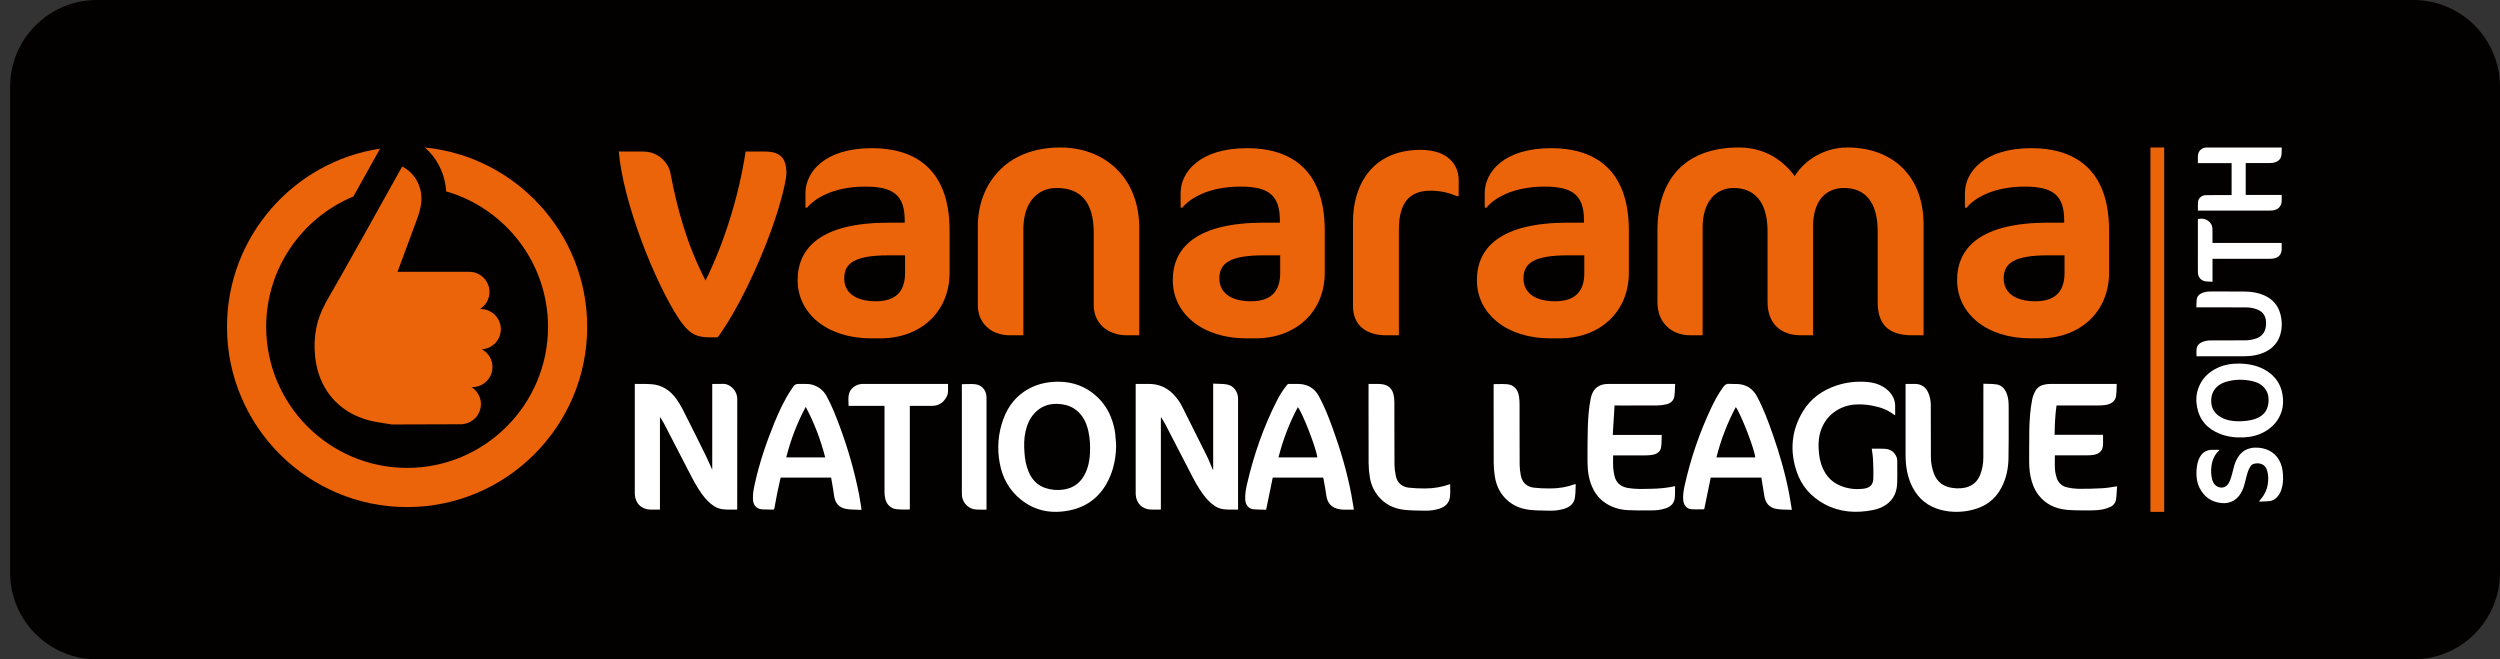
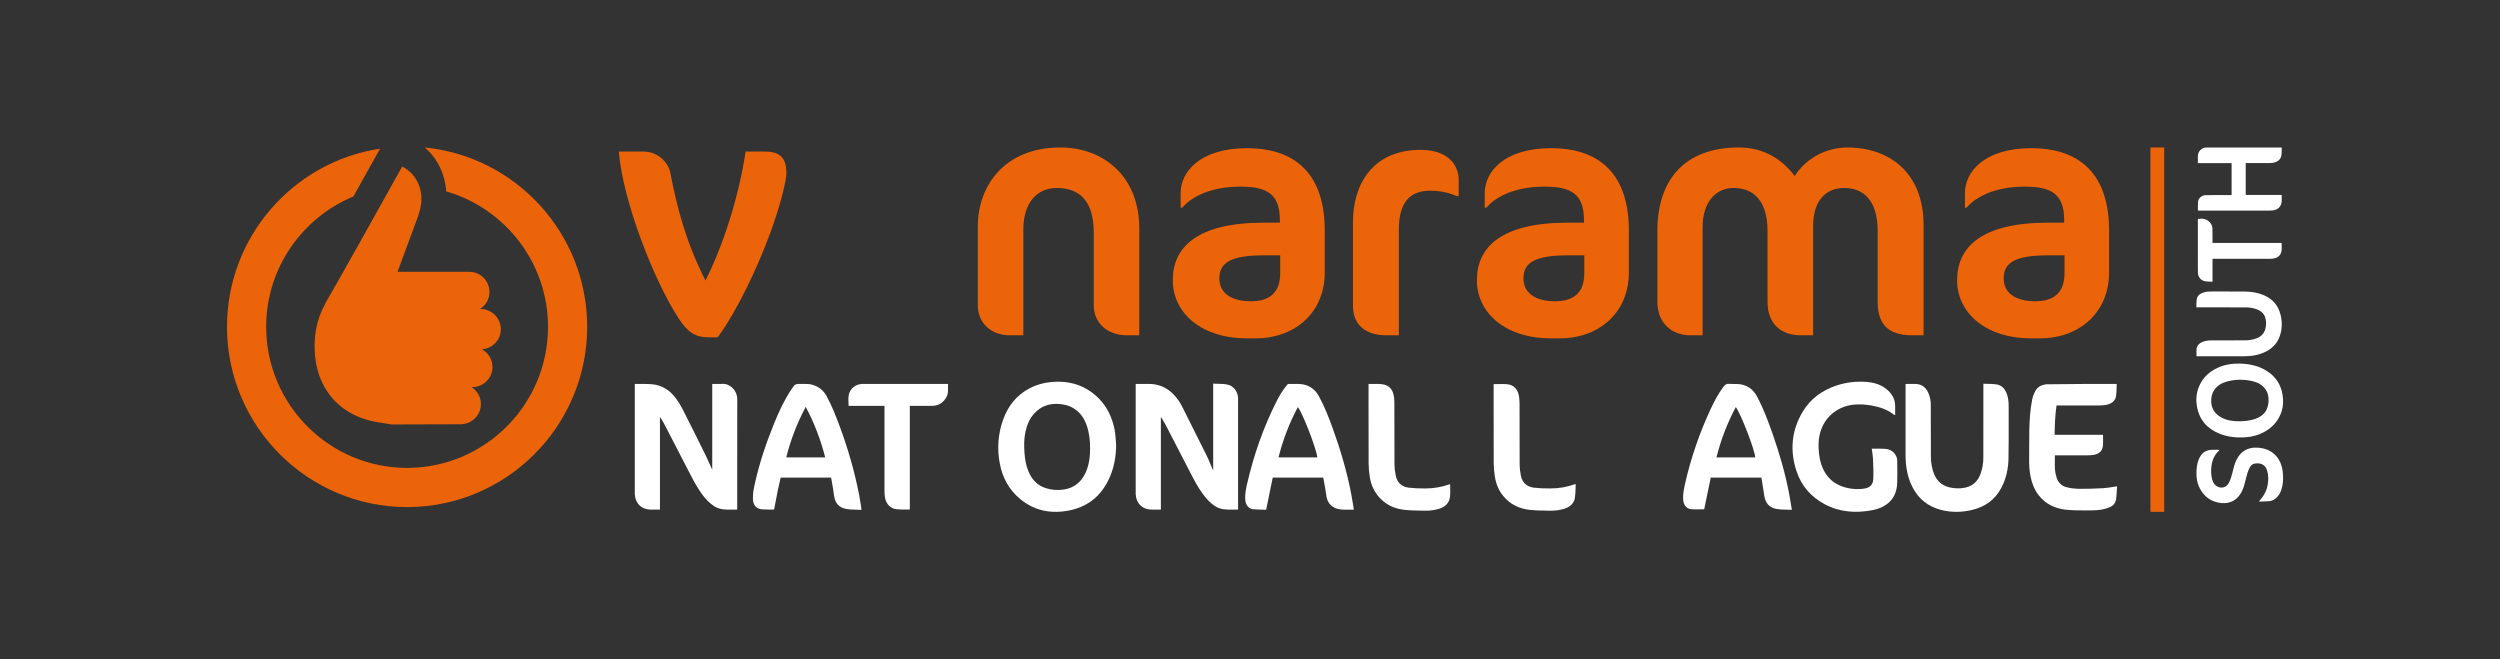
<svg xmlns="http://www.w3.org/2000/svg" width="182" height="48" viewBox="0 0 182 48" fill="none">
  <rect x="0" y="0" width="182" height="48" fill="#333333" stroke="none" />
-   <path d="M0.737 6.316C0.737 2.828 3.564 0 7.053 0H175.684C179.172 0 182 2.828 182 6.316V41.684C182 45.172 179.172 48 175.684 48H7.053C3.564 48 0.737 45.172 0.737 41.684V6.316Z" fill="#030000" />
  <path fill-rule="evenodd" clip-rule="evenodd" d="M163.066 26.469C163.77 26.488 164.437 26.63 165.028 27.008C165.666 27.415 166.04 27.985 166.163 28.702C166.236 29.122 166.231 29.541 166.1 29.951C165.899 30.58 165.497 31.065 164.904 31.407C164.44 31.677 163.931 31.811 163.39 31.84C162.771 31.874 162.17 31.806 161.595 31.577C160.678 31.212 160.121 30.569 159.947 29.642C159.86 29.178 159.875 28.716 160.038 28.268C160.28 27.596 160.745 27.105 161.416 26.788C161.936 26.542 162.49 26.458 163.066 26.469ZM163.103 30.666C163.174 30.664 163.245 30.661 163.316 30.656C163.703 30.629 164.081 30.57 164.427 30.391C164.719 30.241 164.932 30.026 165.046 29.727C165.141 29.471 165.173 29.199 165.141 28.93C165.123 28.719 165.05 28.516 164.927 28.339C164.701 28.019 164.373 27.838 163.987 27.749C163.33 27.598 162.674 27.608 162.028 27.804C161.697 27.905 161.418 28.082 161.221 28.36C161.019 28.645 160.955 28.964 160.979 29.301C161.011 29.77 161.25 30.122 161.671 30.367C162.082 30.605 162.538 30.67 163.01 30.67C163.041 30.669 163.072 30.668 163.103 30.666Z" fill="white" />
  <path d="M163.488 11.872L163.488 14.19H166.107C166.103 14.266 166.105 14.341 166.107 14.416C166.112 14.565 166.116 14.712 166.068 14.855C165.973 15.14 165.747 15.28 165.444 15.32C165.367 15.329 165.289 15.333 165.211 15.331L160.02 15.331C160.017 15.328 160.015 15.325 160.013 15.323C160.01 15.32 160.008 15.318 160.008 15.316C160.009 15.251 160.008 15.187 160.008 15.122C160.007 14.972 160.005 14.821 160.021 14.672C160.047 14.425 160.295 14.219 160.557 14.21C160.821 14.202 161.085 14.201 161.349 14.2C161.422 14.2 161.495 14.2 161.568 14.2C161.747 14.198 161.926 14.199 162.105 14.199H162.107C162.196 14.199 162.286 14.2 162.376 14.2H162.461L162.461 11.874L160.001 11.874C160.01 11.78 160.007 11.687 160.004 11.595C159.999 11.443 159.994 11.293 160.047 11.145C160.087 11.031 160.162 10.932 160.263 10.859C160.364 10.787 160.485 10.745 160.612 10.738L166.111 10.738C166.109 10.801 166.109 10.864 166.108 10.926C166.107 11.064 166.106 11.2 166.082 11.331C166.033 11.599 165.837 11.762 165.564 11.833C165.456 11.859 165.345 11.872 165.234 11.871C164.83 11.874 164.426 11.874 164.022 11.873C163.875 11.873 163.729 11.873 163.582 11.873L163.488 11.872Z" fill="white" />
  <path d="M159.903 25.767C159.905 25.823 159.906 25.879 159.906 25.936H163.332C163.894 25.936 164.437 25.856 164.941 25.605C165.498 25.328 165.855 24.898 166.014 24.327C166.149 23.844 166.14 23.357 166.014 22.874C165.85 22.247 165.467 21.783 164.841 21.505C164.405 21.311 163.941 21.233 163.466 21.226C162.815 21.217 162.164 21.218 161.513 21.218C161.341 21.219 161.17 21.219 160.999 21.219C160.804 21.218 160.611 21.231 160.424 21.29C160.167 21.372 159.966 21.516 159.924 21.782C159.904 21.915 159.902 22.05 159.899 22.189C159.898 22.25 159.897 22.312 159.895 22.375H159.996C161.152 22.374 162.309 22.375 163.467 22.377C163.749 22.375 164.029 22.421 164.293 22.514C164.573 22.616 164.782 22.79 164.89 23.06C164.982 23.294 164.986 23.535 164.953 23.777C164.895 24.193 164.672 24.491 164.248 24.641C163.986 24.732 163.708 24.778 163.429 24.777C162.978 24.779 162.526 24.78 162.075 24.78C161.697 24.78 161.318 24.78 160.94 24.782C160.726 24.779 160.513 24.819 160.318 24.901C160.084 25.003 159.934 25.17 159.909 25.412C159.897 25.529 159.9 25.646 159.903 25.767Z" fill="white" />
  <path d="M161.581 32.749C161.564 32.772 161.545 32.795 161.526 32.817C161.205 33.126 161.05 33.505 160.995 33.927C160.949 34.247 160.965 34.573 161.042 34.889C161.089 35.073 161.17 35.246 161.335 35.366C161.645 35.594 162.045 35.519 162.235 35.196C162.381 34.949 162.454 34.674 162.524 34.401C162.535 34.355 162.547 34.308 162.558 34.262C162.622 34.001 162.686 33.741 162.807 33.496C162.982 33.145 163.224 32.853 163.614 32.696C163.826 32.614 164.054 32.577 164.282 32.588C164.576 32.591 164.866 32.654 165.133 32.771C165.465 32.923 165.737 33.171 165.909 33.479C166.11 33.825 166.187 34.203 166.204 34.593C166.22 34.944 166.198 35.292 166.089 35.631C166.027 35.844 165.913 36.04 165.757 36.204C165.611 36.354 165.433 36.459 165.22 36.481C165.049 36.498 164.876 36.503 164.703 36.508C164.627 36.51 164.552 36.512 164.476 36.515L164.468 36.492C164.473 36.485 164.478 36.478 164.483 36.47C164.493 36.456 164.503 36.442 164.515 36.429C164.813 36.092 165.018 35.713 165.091 35.277C165.15 34.926 165.146 34.574 165.039 34.231C164.897 33.776 164.487 33.671 164.099 33.76C163.926 33.799 163.838 33.929 163.766 34.065C163.644 34.295 163.58 34.543 163.517 34.791L163.513 34.807C163.499 34.859 163.486 34.912 163.473 34.965C163.409 35.223 163.345 35.482 163.229 35.727C163.096 36.005 162.918 36.249 162.645 36.421C162.36 36.6 162.042 36.657 161.707 36.621C160.966 36.542 160.456 36.156 160.136 35.533C159.956 35.186 159.897 34.813 159.901 34.428C159.904 34.111 159.936 33.798 160.048 33.497C160.149 33.225 160.303 32.985 160.584 32.848C160.686 32.797 160.798 32.764 160.914 32.753C161.064 32.743 161.216 32.745 161.374 32.747C161.442 32.748 161.51 32.749 161.581 32.749Z" fill="white" />
  <path d="M166.105 17.687H161.069V17.599C161.069 17.509 161.069 17.419 161.07 17.33C161.071 17.097 161.072 16.864 161.065 16.632C161.062 16.527 161.034 16.425 160.983 16.332C160.787 15.993 160.411 15.851 160.005 15.95L160.005 19.037C160.005 19.109 160.004 19.181 160.004 19.253C160.004 19.454 160.003 19.654 160.007 19.854C160.013 20.146 160.21 20.407 160.509 20.472C160.631 20.498 160.76 20.501 160.891 20.503C160.951 20.504 161.011 20.505 161.071 20.509L161.071 18.839H161.172C162.523 18.84 163.874 18.84 165.226 18.839C165.327 18.842 165.429 18.835 165.529 18.818C165.795 18.767 165.992 18.628 166.069 18.374C166.114 18.224 166.11 18.071 166.106 17.916C166.104 17.84 166.101 17.764 166.105 17.687Z" fill="white" />
  <path d="M157.053 10.737L157.053 37.263" stroke="#EC6409" />
  <path d="M137.968 30.227C137.934 30.215 137.901 30.2 137.87 30.181C137.398 29.815 136.851 29.63 136.271 29.526C135.852 29.445 135.425 29.421 135 29.453C133.897 29.552 132.963 30.221 132.578 31.279C132.37 31.854 132.363 32.44 132.425 33.034C132.479 33.54 132.621 34.017 132.892 34.45C133.19 34.926 133.617 35.241 134.142 35.423C134.643 35.597 135.178 35.648 135.702 35.572C136.127 35.514 136.361 35.286 136.376 34.862C136.393 34.386 136.376 33.909 136.355 33.434C136.348 33.26 136.324 33.088 136.298 32.911C136.287 32.83 136.275 32.748 136.265 32.665H136.667C136.731 32.666 136.795 32.666 136.859 32.665C137.018 32.664 137.176 32.663 137.331 32.686C137.689 32.738 137.939 32.948 138.074 33.286C138.104 33.367 138.119 33.454 138.118 33.541C138.119 33.661 138.12 33.782 138.121 33.903V33.904C138.125 34.322 138.129 34.74 138.115 35.158C138.093 35.803 137.865 36.358 137.313 36.739C137.016 36.939 136.68 37.074 136.328 37.136C135.114 37.37 133.936 37.296 132.827 36.701C131.846 36.174 131.15 35.386 130.797 34.33C130.288 32.816 130.414 31.343 131.242 29.964C131.81 29.017 132.662 28.41 133.702 28.063C134.385 27.839 135.106 27.75 135.823 27.8C136.376 27.834 136.902 27.975 137.342 28.334C137.716 28.64 137.954 29.025 137.967 29.521C137.972 29.676 137.971 29.831 137.969 29.992C137.969 30.069 137.968 30.147 137.968 30.227Z" fill="white" />
  <path fill-rule="evenodd" clip-rule="evenodd" d="M81.254 32.414C81.246 33.191 81.123 33.944 80.822 34.662C80.269 35.99 79.307 36.855 77.887 37.151C76.576 37.424 75.352 37.213 74.29 36.345C73.465 35.67 72.981 34.785 72.786 33.746C72.573 32.664 72.662 31.545 73.042 30.511C73.402 29.53 74.018 28.756 74.958 28.267C75.618 27.924 76.325 27.786 77.065 27.789C78.093 27.794 79.001 28.12 79.775 28.8C80.446 29.391 80.864 30.137 81.079 31C81.128 31.186 81.165 31.376 81.189 31.568C81.21 31.758 81.223 31.95 81.236 32.143C81.242 32.233 81.248 32.324 81.254 32.414ZM79.36 32.625C79.36 32.065 79.3 31.514 79.117 30.982C78.939 30.465 78.647 30.03 78.176 29.735C77.808 29.506 77.401 29.415 76.971 29.402C76.323 29.383 75.771 29.596 75.325 30.067C74.965 30.448 74.77 30.915 74.656 31.42C74.543 31.924 74.546 32.431 74.58 32.94C74.612 33.417 74.692 33.886 74.878 34.331C75.119 34.909 75.511 35.334 76.121 35.534C76.545 35.672 76.996 35.708 77.436 35.638C78.193 35.525 78.716 35.101 79.031 34.414C79.291 33.846 79.36 33.241 79.36 32.625Z" fill="white" />
  <path d="M88.319 27.927V34.195L88.296 34.201L88.279 34.163C88.267 34.138 88.256 34.112 88.245 34.087C88.204 33.993 88.166 33.899 88.127 33.804C88.044 33.603 87.961 33.401 87.864 33.206C87.27 32.009 86.672 30.814 86.072 29.622C85.894 29.262 85.658 28.935 85.373 28.653C84.89 28.18 84.305 27.948 83.629 27.948H82.766C82.75 27.948 82.733 27.95 82.714 27.953C82.703 27.954 82.691 27.955 82.678 27.956V35.976C82.706 36.646 83.178 37.099 83.849 37.099H84.397C84.413 37.099 84.43 37.098 84.447 37.097C84.467 37.095 84.488 37.094 84.511 37.094V30.398L84.538 30.388C84.57 30.44 84.602 30.492 84.634 30.544C84.704 30.658 84.775 30.771 84.837 30.89C85.427 32.029 86.017 33.169 86.605 34.311L86.619 34.339C86.91 34.903 87.2 35.465 87.577 35.977C87.822 36.31 88.097 36.611 88.446 36.842C88.854 37.111 89.299 37.105 89.751 37.1C89.877 37.098 90.004 37.097 90.131 37.101V28.979C90.114 28.526 89.82 28.098 89.38 28.002C89.147 27.95 88.904 27.945 88.656 27.939C88.545 27.936 88.432 27.934 88.319 27.927Z" fill="white" />
  <path d="M53.296 37.101C53.417 37.099 53.538 37.098 53.659 37.101C53.662 37.059 53.665 37.032 53.669 37.005L53.669 37.003C53.666 34.345 53.667 31.688 53.672 29.031C53.673 28.458 53.161 27.904 52.57 27.945C52.433 27.955 52.294 27.953 52.156 27.95C52.094 27.949 52.032 27.948 51.97 27.948C51.946 27.948 51.923 27.95 51.895 27.952C51.882 27.953 51.867 27.954 51.851 27.955V34.195C51.771 34.031 51.698 33.865 51.625 33.699C51.545 33.518 51.465 33.338 51.378 33.161C50.828 32.041 50.27 30.924 49.705 29.811C49.57 29.546 49.415 29.29 49.242 29.048C48.802 28.433 48.219 28.034 47.45 27.971C47.203 27.951 46.954 27.951 46.706 27.95C46.594 27.95 46.482 27.95 46.37 27.948H46.213V35.975C46.241 36.646 46.711 37.099 47.382 37.101H48.044V30.398L48.071 30.388C48.103 30.441 48.135 30.493 48.168 30.545C48.239 30.658 48.31 30.771 48.37 30.89C48.961 32.029 49.551 33.17 50.139 34.314L50.16 34.354C50.443 34.904 50.727 35.453 51.091 35.955C51.338 36.296 51.616 36.604 51.972 36.839C52.387 37.113 52.84 37.107 53.296 37.101Z" fill="white" />
  <path fill-rule="evenodd" clip-rule="evenodd" d="M91.894 37.103C91.988 37.105 92.081 37.106 92.174 37.11C92.338 36.317 92.497 35.542 92.655 34.771H96.327C96.329 34.779 96.332 34.788 96.334 34.796C96.34 34.816 96.346 34.836 96.35 34.856C96.369 34.967 96.39 35.078 96.41 35.189C96.462 35.471 96.514 35.752 96.55 36.036C96.611 36.533 96.845 36.882 97.334 37.031C97.607 37.114 97.886 37.109 98.17 37.103C98.3 37.1 98.43 37.098 98.563 37.104C98.542 36.982 98.523 36.861 98.504 36.742C98.464 36.491 98.424 36.245 98.377 36.001C98.065 34.365 97.599 32.773 97.031 31.209C96.739 30.402 96.428 29.601 96.016 28.846C95.701 28.269 95.204 27.969 94.543 27.951C94.421 27.948 94.298 27.948 94.176 27.949C94.069 27.95 93.962 27.95 93.855 27.948C93.825 27.946 93.795 27.951 93.767 27.964C93.739 27.976 93.716 27.996 93.697 28.02C93.397 28.391 93.14 28.795 92.93 29.223C91.969 31.124 91.276 33.123 90.795 35.195C90.705 35.581 90.631 35.971 90.653 36.372C90.673 36.747 90.894 37.036 91.233 37.071C91.453 37.094 91.674 37.099 91.894 37.103ZM95.903 33.298H93.075C93.394 32.026 93.866 30.797 94.481 29.639C94.814 30.026 95.812 32.595 95.903 33.298Z" fill="white" />
  <path fill-rule="evenodd" clip-rule="evenodd" d="M62.712 37.12C62.594 37.113 62.475 37.11 62.357 37.107C62.093 37.1 61.83 37.093 61.576 37.044C61.104 36.953 60.786 36.658 60.712 36.031C60.677 35.741 60.626 35.452 60.574 35.163C60.55 35.032 60.527 34.901 60.505 34.77H56.832C56.809 34.874 56.785 34.979 56.761 35.084C56.709 35.31 56.657 35.537 56.61 35.765C56.534 36.139 56.465 36.513 56.395 36.888L56.371 37.018C56.361 37.071 56.349 37.103 56.283 37.101C56.185 37.098 56.088 37.097 55.99 37.096C55.822 37.095 55.654 37.093 55.487 37.081C55.076 37.05 54.84 36.788 54.816 36.374C54.794 35.999 54.859 35.635 54.939 35.273C55.272 33.742 55.773 32.261 56.362 30.811C56.712 29.954 57.098 29.116 57.614 28.344L57.615 28.343C57.878 27.947 57.879 27.946 58.351 27.95C58.392 27.95 58.434 27.95 58.475 27.95C58.699 27.947 58.922 27.945 59.143 28.01C59.598 28.145 59.945 28.414 60.172 28.83C60.558 29.538 60.853 30.284 61.131 31.039C61.733 32.65 62.205 34.307 62.54 35.994C62.585 36.223 62.62 36.454 62.656 36.684C62.671 36.78 62.686 36.876 62.702 36.972C62.706 36.997 62.707 37.022 62.709 37.055C62.709 37.074 62.711 37.095 62.712 37.12ZM60.076 33.3C59.742 32.015 59.287 30.796 58.656 29.622C58.034 30.785 57.558 32.021 57.238 33.3H60.076Z" fill="white" />
  <path d="M63.181 27.95H69.018C69.01 28.049 69.013 28.146 69.015 28.243C69.021 28.463 69.026 28.676 68.918 28.877C68.691 29.296 68.354 29.544 67.862 29.545H66.235V37.072C66.231 37.076 66.227 37.079 66.224 37.082L66.219 37.087C66.213 37.092 66.21 37.095 66.207 37.095C66.111 37.093 66.014 37.093 65.918 37.094C65.694 37.094 65.47 37.095 65.249 37.068C64.828 37.016 64.523 36.697 64.436 36.263C64.406 36.11 64.392 35.954 64.392 35.798C64.389 33.767 64.389 31.736 64.392 29.705V29.548H61.776C61.776 29.463 61.773 29.379 61.77 29.296C61.763 29.117 61.756 28.942 61.783 28.773C61.861 28.298 62.286 27.964 62.776 27.95C62.866 27.948 62.956 27.948 63.046 27.949C63.091 27.95 63.136 27.95 63.181 27.95Z" fill="white" />
  <path d="M105.574 35.522C105.579 35.728 105.585 35.931 105.564 36.132C105.516 36.613 105.219 36.899 104.768 37.039C104.447 37.137 104.113 37.184 103.777 37.177C103.705 37.175 103.633 37.175 103.562 37.174C103.121 37.169 102.679 37.163 102.242 37.116C101.482 37.034 100.824 36.717 100.33 36.115C100.009 35.72 99.8 35.247 99.725 34.744C99.669 34.41 99.639 34.073 99.635 33.735C99.629 32.331 99.629 30.927 99.63 29.523C99.631 29.038 99.631 28.554 99.631 28.069V27.948H99.853C99.928 27.949 100.002 27.948 100.077 27.948C100.251 27.947 100.424 27.945 100.596 27.967C101.094 28.031 101.377 28.312 101.467 28.805C101.495 28.959 101.509 29.115 101.51 29.271C101.512 29.852 101.512 30.432 101.512 31.013V31.016C101.513 31.959 101.513 32.902 101.518 33.845C101.524 34.121 101.558 34.395 101.62 34.664C101.728 35.158 102.062 35.44 102.551 35.501C102.949 35.544 103.348 35.564 103.748 35.56C104.369 35.562 104.986 35.454 105.57 35.242C105.57 35.336 105.572 35.43 105.574 35.522Z" fill="white" />
-   <path d="M70.346 27.962C70.239 27.966 70.132 27.969 70.023 27.969V35.801C70.023 35.87 70.024 35.939 70.026 36.008C70.031 36.253 70.117 36.489 70.27 36.68C70.423 36.871 70.634 37.007 70.871 37.066C71.011 37.092 71.152 37.104 71.293 37.101C71.407 37.104 71.522 37.103 71.638 37.102C71.698 37.102 71.757 37.101 71.818 37.101V28.919C71.818 28.454 71.499 28.04 71.038 27.978C70.812 27.948 70.582 27.955 70.346 27.962Z" fill="white" />
  <path d="M144.391 27.936C144.491 27.94 144.591 27.942 144.69 27.943C144.913 27.947 145.131 27.95 145.345 27.983C145.763 28.047 145.988 28.349 146.117 28.731C146.213 29.018 146.231 29.315 146.231 29.614C146.231 29.919 146.231 30.225 146.232 30.53C146.234 31.48 146.236 32.431 146.218 33.381C146.203 34.115 146.055 34.832 145.708 35.493C145.255 36.36 144.537 36.886 143.598 37.116C142.829 37.304 142.054 37.319 141.286 37.116C140.377 36.878 139.693 36.343 139.252 35.508C138.855 34.756 138.725 33.944 138.725 33.104V28.052C138.725 28.033 138.726 28.015 138.727 27.994L138.727 27.993C138.728 27.982 138.729 27.969 138.729 27.956C138.746 27.956 138.762 27.954 138.779 27.952C138.794 27.951 138.81 27.949 138.825 27.949H139.404C139.863 27.951 140.183 28.165 140.375 28.581C140.503 28.871 140.566 29.186 140.561 29.504C140.563 30.075 140.564 30.646 140.564 31.218V31.223C140.564 31.895 140.564 32.567 140.569 33.237C140.567 33.656 140.639 34.073 140.784 34.466C141.023 35.102 141.497 35.438 142.158 35.524C142.544 35.574 142.928 35.568 143.3 35.43C143.73 35.269 144.006 34.955 144.168 34.535C144.317 34.139 144.391 33.719 144.387 33.296C144.39 31.56 144.391 29.824 144.39 28.088L144.391 27.936Z" fill="white" />
  <path fill-rule="evenodd" clip-rule="evenodd" d="M130.098 37.105C130.213 37.106 130.329 37.108 130.447 37.114C130.426 36.986 130.407 36.862 130.387 36.741C130.346 36.477 130.306 36.225 130.256 35.975C129.974 34.501 129.563 33.063 129.067 31.648C128.733 30.693 128.385 29.744 127.904 28.851C127.638 28.358 127.225 28.047 126.664 27.972C126.526 27.954 126.386 27.954 126.246 27.955C126.127 27.955 126.008 27.955 125.89 27.944C125.689 27.925 125.573 28.009 125.461 28.163C125.102 28.652 124.814 29.183 124.559 29.73C123.727 31.501 123.09 33.358 122.66 35.267C122.58 35.636 122.505 36.007 122.536 36.39C122.566 36.765 122.79 37.045 123.124 37.071C123.339 37.087 123.556 37.083 123.774 37.079C123.871 37.077 123.968 37.076 124.066 37.076L124.271 36.081C124.361 35.644 124.451 35.206 124.542 34.769H128.227C128.249 34.904 128.272 35.038 128.295 35.172C128.345 35.47 128.395 35.766 128.436 36.064C128.515 36.628 128.807 36.972 129.371 37.059C129.608 37.096 129.849 37.1 130.098 37.105ZM126.366 29.635C126.745 30.147 127.744 32.735 127.781 33.299H124.957C125.276 32.025 125.749 30.794 126.366 29.635Z" fill="white" />
-   <path d="M121.938 28.234C121.941 28.14 121.944 28.045 121.95 27.949H117.203C117.123 27.949 117.043 27.952 116.963 27.956C116.715 27.971 116.481 28.027 116.278 28.18C116.007 28.384 115.873 28.673 115.808 28.992C115.661 29.703 115.612 30.426 115.592 31.15C115.57 31.956 115.57 32.765 115.57 33.573C115.571 34.202 115.643 34.822 115.892 35.409C116.079 35.849 116.348 36.227 116.732 36.517C117.254 36.911 117.854 37.104 118.496 37.138C119.013 37.166 119.532 37.162 120.05 37.158L120.265 37.156C120.597 37.16 120.927 37.111 121.244 37.013C121.641 36.884 121.896 36.632 121.929 36.204C121.943 36.02 121.944 35.837 121.944 35.653C121.945 35.574 121.945 35.496 121.946 35.417C121.947 35.414 121.943 35.41 121.938 35.405C121.936 35.402 121.932 35.399 121.929 35.395C121.383 35.513 120.827 35.575 120.268 35.581C120.182 35.582 120.096 35.584 120.01 35.587C119.515 35.598 119.018 35.61 118.525 35.527C118.01 35.441 117.656 35.166 117.533 34.645C117.483 34.434 117.451 34.218 117.439 34C117.428 33.805 117.43 33.611 117.433 33.413C117.434 33.327 117.435 33.24 117.435 33.152H117.571C117.814 33.152 118.058 33.153 118.302 33.153L118.303 33.153C118.791 33.154 119.278 33.154 119.766 33.152C119.926 33.153 120.086 33.142 120.244 33.121C120.636 33.065 120.884 32.877 120.93 32.553C120.96 32.351 120.964 32.146 120.967 31.937C120.969 31.846 120.97 31.754 120.974 31.662H117.409C117.436 31.209 117.464 30.762 117.491 30.315L117.54 29.52H117.698C117.959 29.52 118.221 29.52 118.482 29.521C119.2 29.522 119.918 29.523 120.636 29.516C120.872 29.514 121.107 29.485 121.336 29.428C121.625 29.356 121.844 29.164 121.892 28.86C121.924 28.656 121.931 28.447 121.938 28.234Z" fill="white" />
-   <path d="M154.088 28.226L154.088 28.227C154.084 28.432 154.08 28.633 154.049 28.829C153.986 29.222 153.693 29.404 153.328 29.474C153.149 29.505 152.967 29.519 152.785 29.517C152.135 29.52 151.484 29.519 150.834 29.518C150.508 29.518 150.182 29.517 149.857 29.517H149.715C149.615 30.227 149.584 30.936 149.577 31.655H153.094C153.095 31.666 153.097 31.675 153.098 31.685C153.101 31.707 153.103 31.726 153.103 31.745V32.291C153.103 32.778 152.881 33.043 152.399 33.116C152.237 33.138 152.073 33.149 151.91 33.148C151.422 33.151 150.934 33.15 150.446 33.149C150.202 33.149 149.958 33.148 149.714 33.148H149.595C149.595 33.253 149.594 33.355 149.593 33.457C149.59 33.698 149.587 33.934 149.601 34.169C149.616 34.369 149.655 34.565 149.716 34.755C149.763 34.935 149.86 35.098 149.996 35.226C150.131 35.354 150.3 35.441 150.482 35.477C150.747 35.542 151.018 35.578 151.29 35.586C151.891 35.59 152.491 35.575 153.091 35.542C153.324 35.529 153.555 35.492 153.797 35.453C153.904 35.436 154.012 35.419 154.124 35.403C154.117 35.499 154.111 35.595 154.105 35.691C154.092 35.911 154.078 36.132 154.049 36.35C154.033 36.474 153.983 36.592 153.907 36.691C153.83 36.789 153.728 36.866 153.612 36.912C153.43 36.995 153.24 37.056 153.043 37.092C152.778 37.136 152.509 37.158 152.24 37.157C152.157 37.157 152.073 37.157 151.99 37.157C151.476 37.159 150.961 37.16 150.452 37.113C149.639 37.036 148.928 36.713 148.412 36.048C148.096 35.64 147.919 35.17 147.819 34.668C147.737 34.264 147.721 33.853 147.723 33.442C147.725 33.203 147.724 32.965 147.724 32.727C147.724 32.259 147.724 31.791 147.733 31.324C147.749 30.557 147.799 29.79 147.952 29.036C147.998 28.835 148.074 28.641 148.176 28.462C148.337 28.167 148.613 28.025 148.94 27.977C149.085 27.957 149.231 27.948 149.377 27.951C150.899 27.949 152.421 27.949 153.943 27.951L154.096 27.948C154.092 28.042 154.09 28.134 154.088 28.226Z" fill="white" />
+   <path d="M154.088 28.226L154.088 28.227C154.084 28.432 154.08 28.633 154.049 28.829C153.986 29.222 153.693 29.404 153.328 29.474C153.149 29.505 152.967 29.519 152.785 29.517C152.135 29.52 151.484 29.519 150.834 29.518C150.508 29.518 150.182 29.517 149.857 29.517H149.715C149.615 30.227 149.584 30.936 149.577 31.655H153.094C153.095 31.666 153.097 31.675 153.098 31.685C153.101 31.707 153.103 31.726 153.103 31.745V32.291C153.103 32.778 152.881 33.043 152.399 33.116C152.237 33.138 152.073 33.149 151.91 33.148C151.422 33.151 150.934 33.15 150.446 33.149C150.202 33.149 149.958 33.148 149.714 33.148H149.595C149.595 33.253 149.594 33.355 149.593 33.457C149.59 33.698 149.587 33.934 149.601 34.169C149.616 34.369 149.655 34.565 149.716 34.755C149.763 34.935 149.86 35.098 149.996 35.226C150.131 35.354 150.3 35.441 150.482 35.477C150.747 35.542 151.018 35.578 151.29 35.586C151.891 35.59 152.491 35.575 153.091 35.542C153.324 35.529 153.555 35.492 153.797 35.453C153.904 35.436 154.012 35.419 154.124 35.403C154.117 35.499 154.111 35.595 154.105 35.691C154.092 35.911 154.078 36.132 154.049 36.35C154.033 36.474 153.983 36.592 153.907 36.691C153.83 36.789 153.728 36.866 153.612 36.912C153.43 36.995 153.24 37.056 153.043 37.092C152.778 37.136 152.509 37.158 152.24 37.157C152.157 37.157 152.073 37.157 151.99 37.157C151.476 37.159 150.961 37.16 150.452 37.113C149.639 37.036 148.928 36.713 148.412 36.048C148.096 35.64 147.919 35.17 147.819 34.668C147.737 34.264 147.721 33.853 147.723 33.442C147.725 33.203 147.724 32.965 147.724 32.727C147.724 32.259 147.724 31.791 147.733 31.324C147.749 30.557 147.799 29.79 147.952 29.036C147.998 28.835 148.074 28.641 148.176 28.462C148.337 28.167 148.613 28.025 148.94 27.977C150.899 27.949 152.421 27.949 153.943 27.951L154.096 27.948C154.092 28.042 154.09 28.134 154.088 28.226Z" fill="white" />
  <path d="M109.046 27.96C108.944 27.962 108.841 27.964 108.737 27.964V28.081C108.737 28.491 108.737 28.901 108.736 29.311C108.736 30.775 108.735 32.239 108.742 33.703C108.745 34.027 108.772 34.349 108.822 34.669C108.902 35.198 109.092 35.691 109.434 36.108C109.93 36.712 110.59 37.032 111.354 37.116C111.781 37.163 112.212 37.168 112.641 37.174C112.71 37.175 112.778 37.176 112.847 37.177C113.193 37.187 113.539 37.141 113.87 37.041C114.273 36.914 114.581 36.677 114.652 36.246C114.689 36.02 114.696 35.789 114.702 35.558C114.705 35.455 114.707 35.352 114.713 35.249C114.693 35.246 114.673 35.246 114.653 35.249C114.074 35.459 113.461 35.564 112.845 35.559C112.449 35.565 112.053 35.546 111.659 35.502C111.151 35.435 110.816 35.135 110.717 34.621C110.664 34.358 110.634 34.09 110.63 33.822C110.625 32.921 110.625 32.021 110.625 31.12C110.625 30.558 110.625 29.996 110.624 29.433C110.624 29.244 110.611 29.056 110.585 28.869C110.513 28.379 110.234 28.009 109.702 27.969C109.486 27.953 109.269 27.956 109.046 27.96Z" fill="white" />
  <path d="M32.48 13.931C32.406 12.685 31.845 11.532 30.924 10.737C37.551 11.387 42.747 16.994 42.747 23.794C42.747 31.029 36.866 36.915 29.637 36.915C22.407 36.915 16.526 31.029 16.526 23.794C16.526 17.229 21.37 11.774 27.669 10.821C27.647 10.857 27.207 11.647 26.723 12.517C26.366 13.158 25.985 13.842 25.728 14.303C22.005 15.844 19.377 19.517 19.377 23.794C19.377 29.456 23.98 34.063 29.637 34.063C35.294 34.063 39.896 29.456 39.896 23.794C39.896 19.12 36.758 15.168 32.48 13.931Z" fill="#EC6409" />
  <path d="M34.986 22.497C35.797 22.495 36.457 23.151 36.46 23.963C36.463 24.745 35.852 25.38 35.081 25.428C35.538 25.677 35.851 26.154 35.853 26.71C35.855 27.512 35.216 28.163 34.418 28.182H34.359C34.353 28.182 34.347 28.181 34.342 28.18C34.336 28.18 34.331 28.179 34.325 28.179C34.734 28.438 35.008 28.892 35.01 29.414C35.012 30.196 34.401 30.831 33.631 30.879L33.63 30.885H33.575C33.555 30.885 33.535 30.885 33.515 30.886C32.908 30.888 32.077 30.891 31.232 30.893C30.228 30.897 29.204 30.9 28.516 30.902C28.345 30.872 28.172 30.845 28 30.818C27.627 30.76 27.253 30.702 26.889 30.609C24.627 30.028 23.189 28.303 22.943 25.981C22.79 24.54 23.043 23.255 23.681 22.104L23.667 22.11C24.924 19.95 27.925 14.554 28.938 12.733C29.149 12.353 29.274 12.128 29.279 12.122C30.262 12.619 30.817 13.711 30.65 14.873C30.6 15.227 30.495 15.578 30.373 15.916C30.12 16.609 28.94 19.787 28.94 19.787C29.294 19.792 34.159 19.787 34.159 19.787C34.971 19.785 35.631 20.442 35.634 21.253C35.635 21.783 35.353 22.244 34.933 22.503C34.941 22.503 34.949 22.501 34.957 22.5C34.967 22.499 34.976 22.497 34.986 22.497Z" fill="#EC6409" />
  <path d="M82.048 24.409C80.564 24.409 79.624 23.467 79.624 22.229V16.929C79.624 14.675 78.634 13.684 76.926 13.684C75.49 13.684 74.501 14.774 74.501 16.681V24.409H73.511C72.1 24.409 71.185 23.467 71.185 22.229V16.458C71.185 13.635 73.041 10.737 77.198 10.737C80.341 10.737 82.939 12.842 82.939 16.632V24.409H82.048Z" fill="#EC6409" />
-   <path fill-rule="evenodd" clip-rule="evenodd" d="M63.413 24.632H64.081C67.051 24.632 69.129 22.675 69.129 19.852V16.78C69.129 12.174 66.457 10.787 63.487 10.787C59.973 10.787 58.637 12.57 58.637 14.056V15.12H58.76C59.255 14.501 60.592 13.585 62.992 13.585C64.972 13.585 65.863 14.155 65.863 16.037V16.21H64.7C59.8 16.21 58.068 18.018 58.068 20.396C58.068 22.848 60.246 24.632 63.413 24.632ZM64.7 18.588H65.888V19.876C65.888 21.238 65.194 21.932 63.76 21.932C62.3 21.932 61.458 21.312 61.458 20.273C61.458 19.183 62.176 18.588 64.7 18.588Z" fill="#EC6409" />
  <path d="M52.25 24.557C53.735 22.526 55.22 19.307 56.111 16.855C56.928 14.625 57.249 13.016 57.249 12.619C57.249 11.529 56.828 11.034 55.69 11.034H54.279C53.785 14.378 52.621 17.919 51.36 20.421C49.95 17.672 49.281 15.096 48.81 12.619C48.687 11.901 47.969 11.034 46.831 11.034H45.049C45.346 14.65 47.622 20.471 49.43 23.22C50.097 24.21 50.617 24.557 51.607 24.557H52.25Z" fill="#EC6409" />
  <path fill-rule="evenodd" clip-rule="evenodd" d="M90.725 24.632H91.393C94.363 24.632 96.441 22.675 96.441 19.852V16.78C96.441 12.174 93.768 10.787 90.798 10.787C87.285 10.787 85.949 12.57 85.949 14.056V15.12H86.072C86.567 14.501 87.903 13.585 90.304 13.585C92.284 13.585 93.175 14.155 93.175 16.037V16.21H92.011C87.111 16.21 85.379 18.018 85.379 20.396C85.379 22.848 87.557 24.632 90.725 24.632ZM92.011 18.588H93.199V19.876C93.199 21.238 92.506 21.932 91.071 21.932C89.611 21.932 88.769 21.312 88.769 20.273C88.769 19.183 89.487 18.588 92.011 18.588Z" fill="#EC6409" />
  <path d="M106.068 14.279C105.574 14.081 105.004 13.883 104.139 13.883C102.654 13.883 101.837 14.7 101.837 16.731V24.409H100.922C99.437 24.409 98.497 23.666 98.497 22.279V16.136C98.497 13.461 99.907 10.91 103.421 10.91C105.475 10.91 106.192 12.075 106.192 13.09V14.279H106.068Z" fill="#EC6409" />
  <path fill-rule="evenodd" clip-rule="evenodd" d="M112.863 24.632H113.532C116.502 24.632 118.58 22.675 118.58 19.852V16.78C118.58 12.174 115.907 10.787 112.937 10.787C109.424 10.787 108.088 12.57 108.088 14.056V15.12H108.211C108.705 14.501 110.042 13.585 112.442 13.585C114.423 13.585 115.314 14.155 115.314 16.037V16.21H114.15C109.251 16.21 107.518 18.018 107.518 20.396C107.518 22.848 109.696 24.632 112.863 24.632ZM114.15 18.588H115.338V19.876C115.338 21.238 114.645 21.932 113.21 21.932C111.75 21.932 110.908 21.312 110.908 20.273C110.908 19.183 111.626 18.588 114.15 18.588Z" fill="#EC6409" />
  <path d="M139.22 24.409C137.414 24.409 136.696 23.566 136.696 21.981V16.83C136.696 14.626 135.706 13.684 134.247 13.684C132.91 13.684 131.994 14.626 131.994 16.458V24.409H131.103C129.643 24.409 128.678 23.566 128.678 21.981V16.83C128.678 14.626 127.664 13.684 126.204 13.684C124.917 13.684 123.951 14.7 123.951 16.533V24.409H123.06C121.7 24.409 120.66 23.517 120.66 21.981V16.805C120.66 13.164 122.565 10.737 126.599 10.737C128.331 10.737 129.693 11.53 130.657 12.818C131.425 11.579 132.885 10.737 134.493 10.737C137.562 10.737 140.037 12.594 140.037 16.384V24.409H139.22Z" fill="#EC6409" />
  <path fill-rule="evenodd" clip-rule="evenodd" d="M147.823 24.632H148.491C151.461 24.632 153.54 22.675 153.54 19.852V16.78C153.54 12.174 150.867 10.787 147.897 10.787C144.383 10.787 143.047 12.57 143.047 14.056V15.12H143.171C143.665 14.501 145.002 13.585 147.402 13.585C149.382 13.585 150.273 14.155 150.273 16.037V16.21H149.11C144.21 16.21 142.478 18.018 142.478 20.396C142.478 22.848 144.656 24.632 147.823 24.632ZM149.11 18.588H150.298V19.876C150.298 21.238 149.604 21.932 148.17 21.932C146.71 21.932 145.868 21.312 145.868 20.273C145.868 19.183 146.586 18.588 149.11 18.588Z" fill="#EC6409" />
</svg>